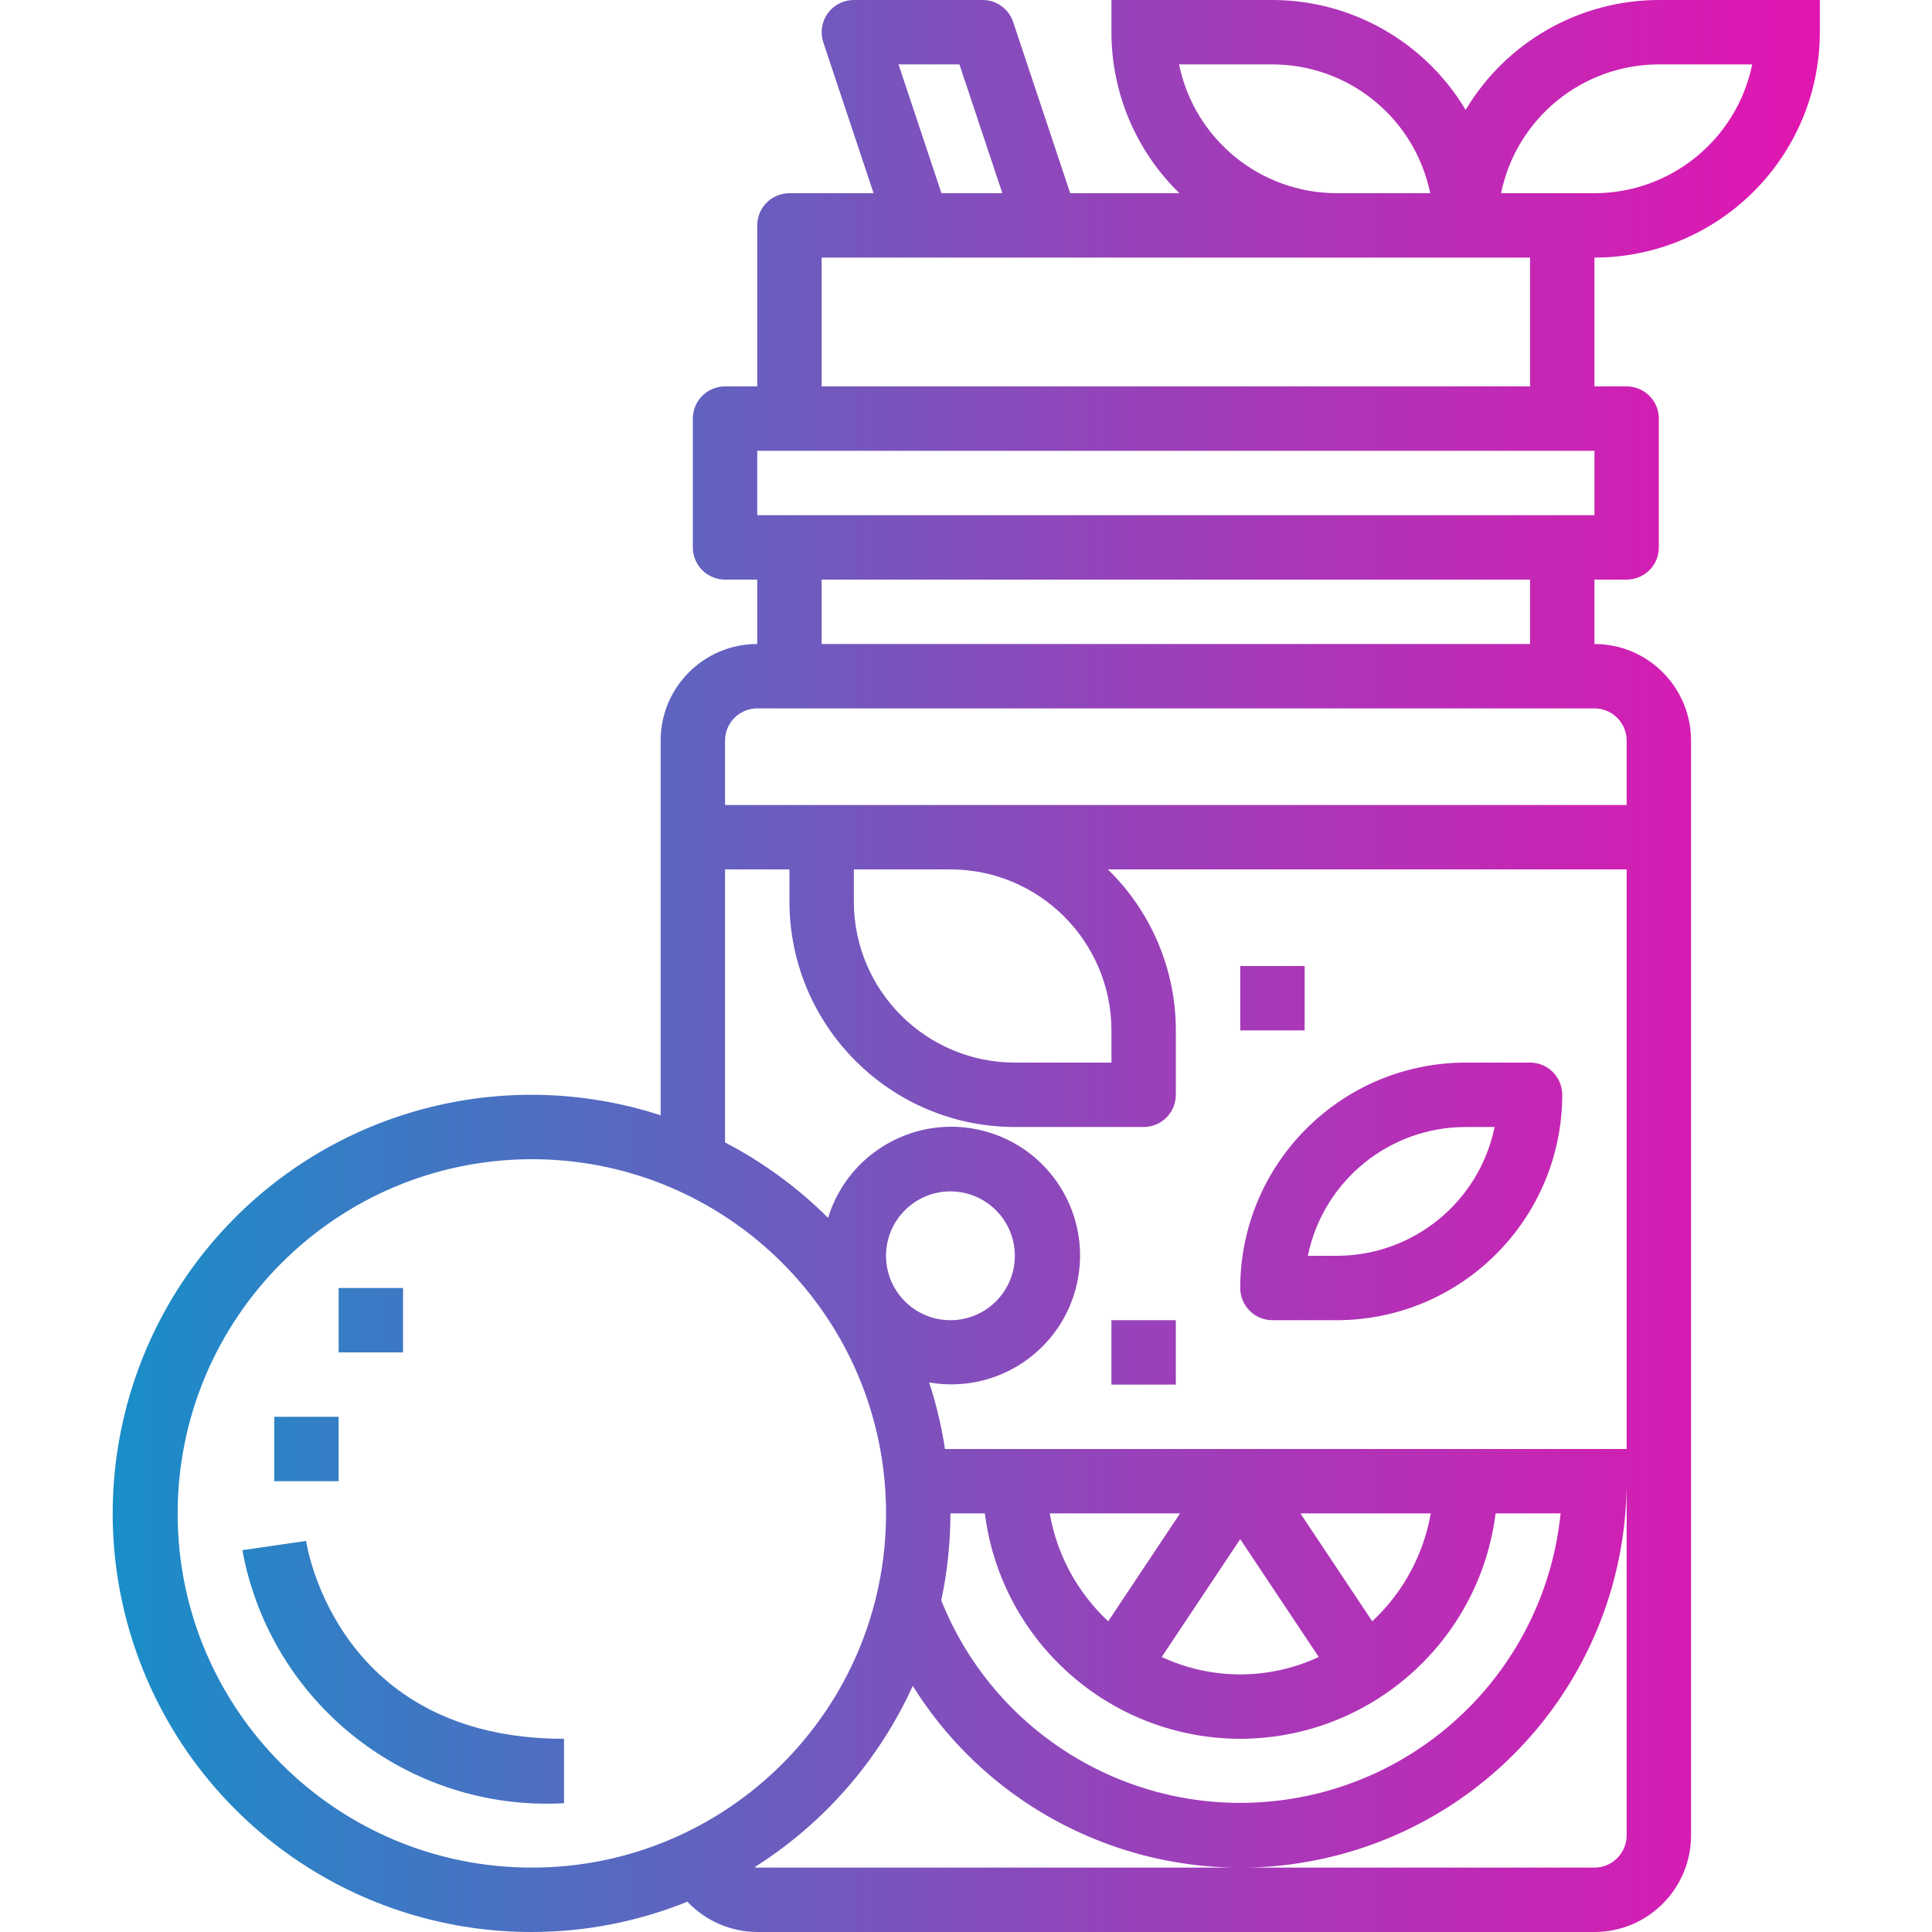
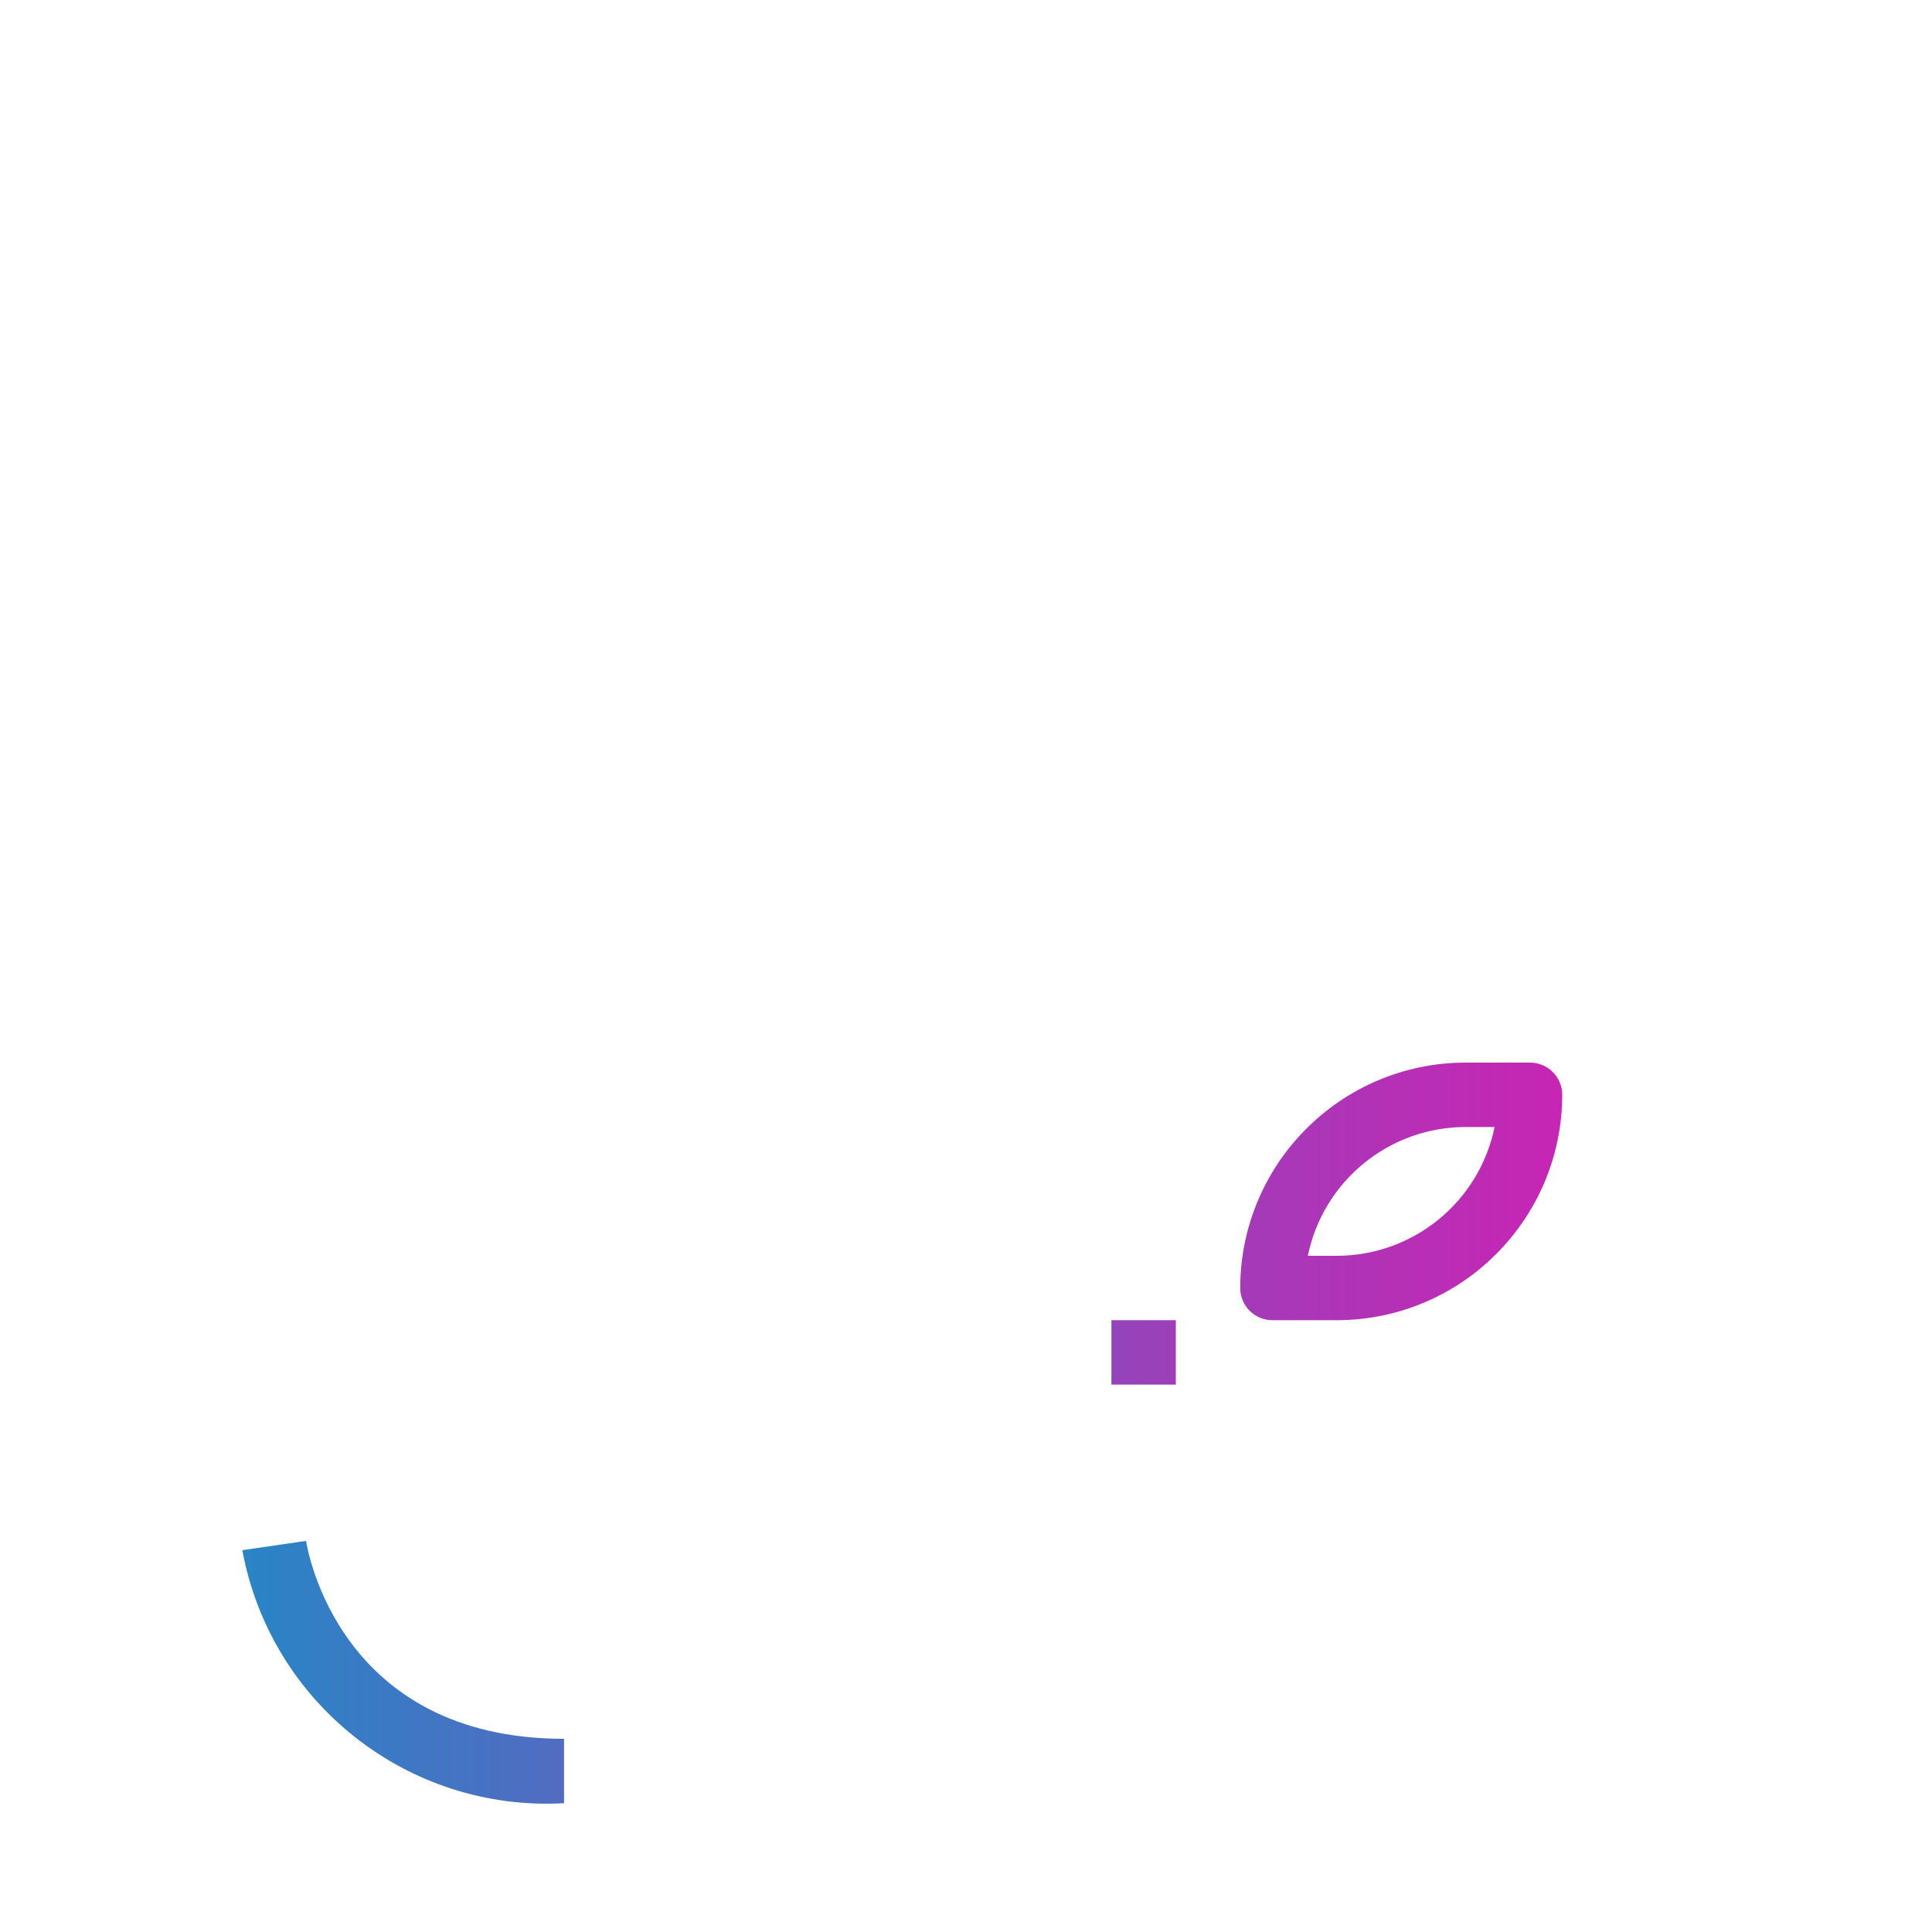
<svg xmlns="http://www.w3.org/2000/svg" xmlns:xlink="http://www.w3.org/1999/xlink" height="480pt" viewBox="-28 0 480 480" width="480pt">
  <linearGradient id="a">
    <stop offset="0" stop-color="#039bca" />
    <stop offset=".207" stop-color="#3a7ac4" />
    <stop offset=".598" stop-color="#9c3fb9" />
    <stop offset=".871" stop-color="#da1ab2" />
    <stop offset="1" stop-color="#f20baf" />
  </linearGradient>
  <linearGradient id="b" gradientUnits="userSpaceOnUse" x1="-39.869" x2="467.235" xlink:href="#a" y1="296" y2="296" />
  <linearGradient id="c" gradientUnits="userSpaceOnUse" x1="-39.869" x2="467.235" xlink:href="#a" y1="336" y2="336" />
  <linearGradient id="d" gradientUnits="userSpaceOnUse" x1="-39.869" x2="467.235" xlink:href="#a" y1="248" y2="248" />
  <linearGradient id="e" gradientUnits="userSpaceOnUse" x1="-39.869" x2="467.235" xlink:href="#a" y1="240" y2="240" />
  <linearGradient id="f" gradientUnits="userSpaceOnUse" x1="-39.869" x2="467.235" xlink:href="#a" y1="360" y2="360" />
  <linearGradient id="g" gradientUnits="userSpaceOnUse" x1="-39.869" x2="467.235" xlink:href="#a" y1="328" y2="328" />
  <linearGradient id="h" gradientUnits="userSpaceOnUse" x1="-39.869" x2="467.235" xlink:href="#a" y1="415.416" y2="415.416" />
  <path d="m288.133 328h16c30.91-.039 55.957-25.09 56-56 0-4.418-3.582-8-8-8h-16c-30.914.039-55.961 25.09-56 56 0 4.418 3.578 8 8 8zm48-48h7.199c-3.824 18.613-20.199 31.98-39.199 32h-7.203c3.824-18.613 20.199-31.98 39.203-32zm0 0" fill="url(#b)" />
  <path d="m248.133 328h16v16h-16zm0 0" fill="url(#c)" />
-   <path d="m280.133 240h16v16h-16zm0 0" fill="url(#d)" />
  <path d="m344.133 328h16v16h-16zm0 0" fill="url(#c)" />
-   <path d="m104.133 480c13.246-.008 26.363-2.566 38.645-7.527 4.516 4.773 10.785 7.492 17.355 7.527h208c13.254 0 24-10.746 24-24v-272c0-13.254-10.746-24-24-24v-16h8c4.418 0 8-3.582 8-8v-32c0-4.418-3.582-8-8-8h-8v-32c30.91-.039 55.957-25.09 56-56v-8h-40c-19.688.031-37.914 10.398-48 27.305-10.09-16.906-28.316-27.273-48-27.305h-40v8c-.004 15.066 6.086 29.496 16.887 40h-27.129l-14.176-42.527c-1.086-3.266-4.141-5.469-7.582-5.473h-32c-2.57 0-4.984 1.238-6.488 3.324-1.5 2.086-1.91 4.766-1.098 7.203l12.488 37.473h-20.902c-4.422 0-8 3.582-8 8v40h-8c-4.422 0-8 3.582-8 8v32c0 4.418 3.578 8 8 8h8v16c-13.258 0-24 10.746-24 24v93.09c-39.082-12.695-81.973-1.191-109.453 29.355-27.48 30.551-34.398 74.414-17.652 111.938 16.746 37.523 54.016 61.668 95.105 61.617zm272-24c0 4.418-3.582 8-8 8h-208c-.234 0-.441-.078-.664-.098 17.207-10.867 30.871-26.523 39.309-45.047 22.676 36.332 66.684 53.238 107.852 41.434 41.168-11.805 69.527-49.461 69.504-92.289zm-184-144c0-8.836 7.16-16 16-16 8.836 0 16 7.164 16 16s-7.164 16-16 16c-8.84 0-16-7.164-16-16zm107.504 99.672c-12.363 5.77-26.648 5.77-39.008 0l19.504-29.273zm-4.555-35.672h32.387c-1.797 10.277-6.902 19.691-14.539 26.801zm-47.75 26.801c-7.637-7.109-12.742-16.523-14.535-26.801h32.383zm32.801 29.199c32.223-.055 59.391-24.031 63.445-56h16.152c-3.723 36.648-31.988 66.02-68.469 71.141s-71.742-15.332-85.41-49.539c1.512-7.102 2.273-14.34 2.281-21.602h8.551c4.055 31.969 31.223 55.945 63.449 56zm104-416h23.199c-3.824 18.613-20.199 31.98-39.199 32h-23.203c3.824-18.613 20.199-31.98 39.203-32zm-119.203 0h23.203c19 .02 35.375 13.387 39.199 32h-23.199c-19.004-.02-35.379-13.387-39.203-32zm-54.566 0 10.664 32h-15.129l-10.664-32zm-34.23 48h176v32h-176zm-16 48h208v16h-208zm192 32v16h-176v-16zm-200 40c0-4.418 3.578-8 8-8h208c4.418 0 8 3.582 8 8v16h-224zm96 72v8h-24c-22.082-.027-39.977-17.918-40-40v-8h24c22.078.027 39.973 17.918 40 40zm-96-40h16v8c.039 30.91 25.086 55.961 56 56h32c4.418 0 8-3.582 8-8v-16c0-15.066-6.09-29.496-16.891-40h128.891v144h-169.363c-.848-5.609-2.16-11.141-3.926-16.535 16.902 2.941 33.117-7.969 36.758-24.734 3.641-16.766-6.586-33.422-23.188-37.754-16.598-4.336-33.664 5.195-38.684 21.598-7.531-7.512-16.164-13.832-25.598-18.742zm-48 72c48.598 0 88 39.398 88 88s-39.402 88-88 88c-48.602 0-88-39.398-88-88 .055-48.578 39.422-87.941 88-88zm0 0" fill="url(#e)" />
-   <path d="m40.133 352h16v16h-16zm0 0" fill="url(#f)" />
-   <path d="m56.133 320h16v16h-16zm0 0" fill="url(#g)" />
  <path d="m112.133 448v-16c-56 0-63.785-47.199-64.09-49.168l-15.832 2.305c7.008 38.09 41.25 65.027 79.922 62.863zm0 0" fill="url(#h)" />
</svg>